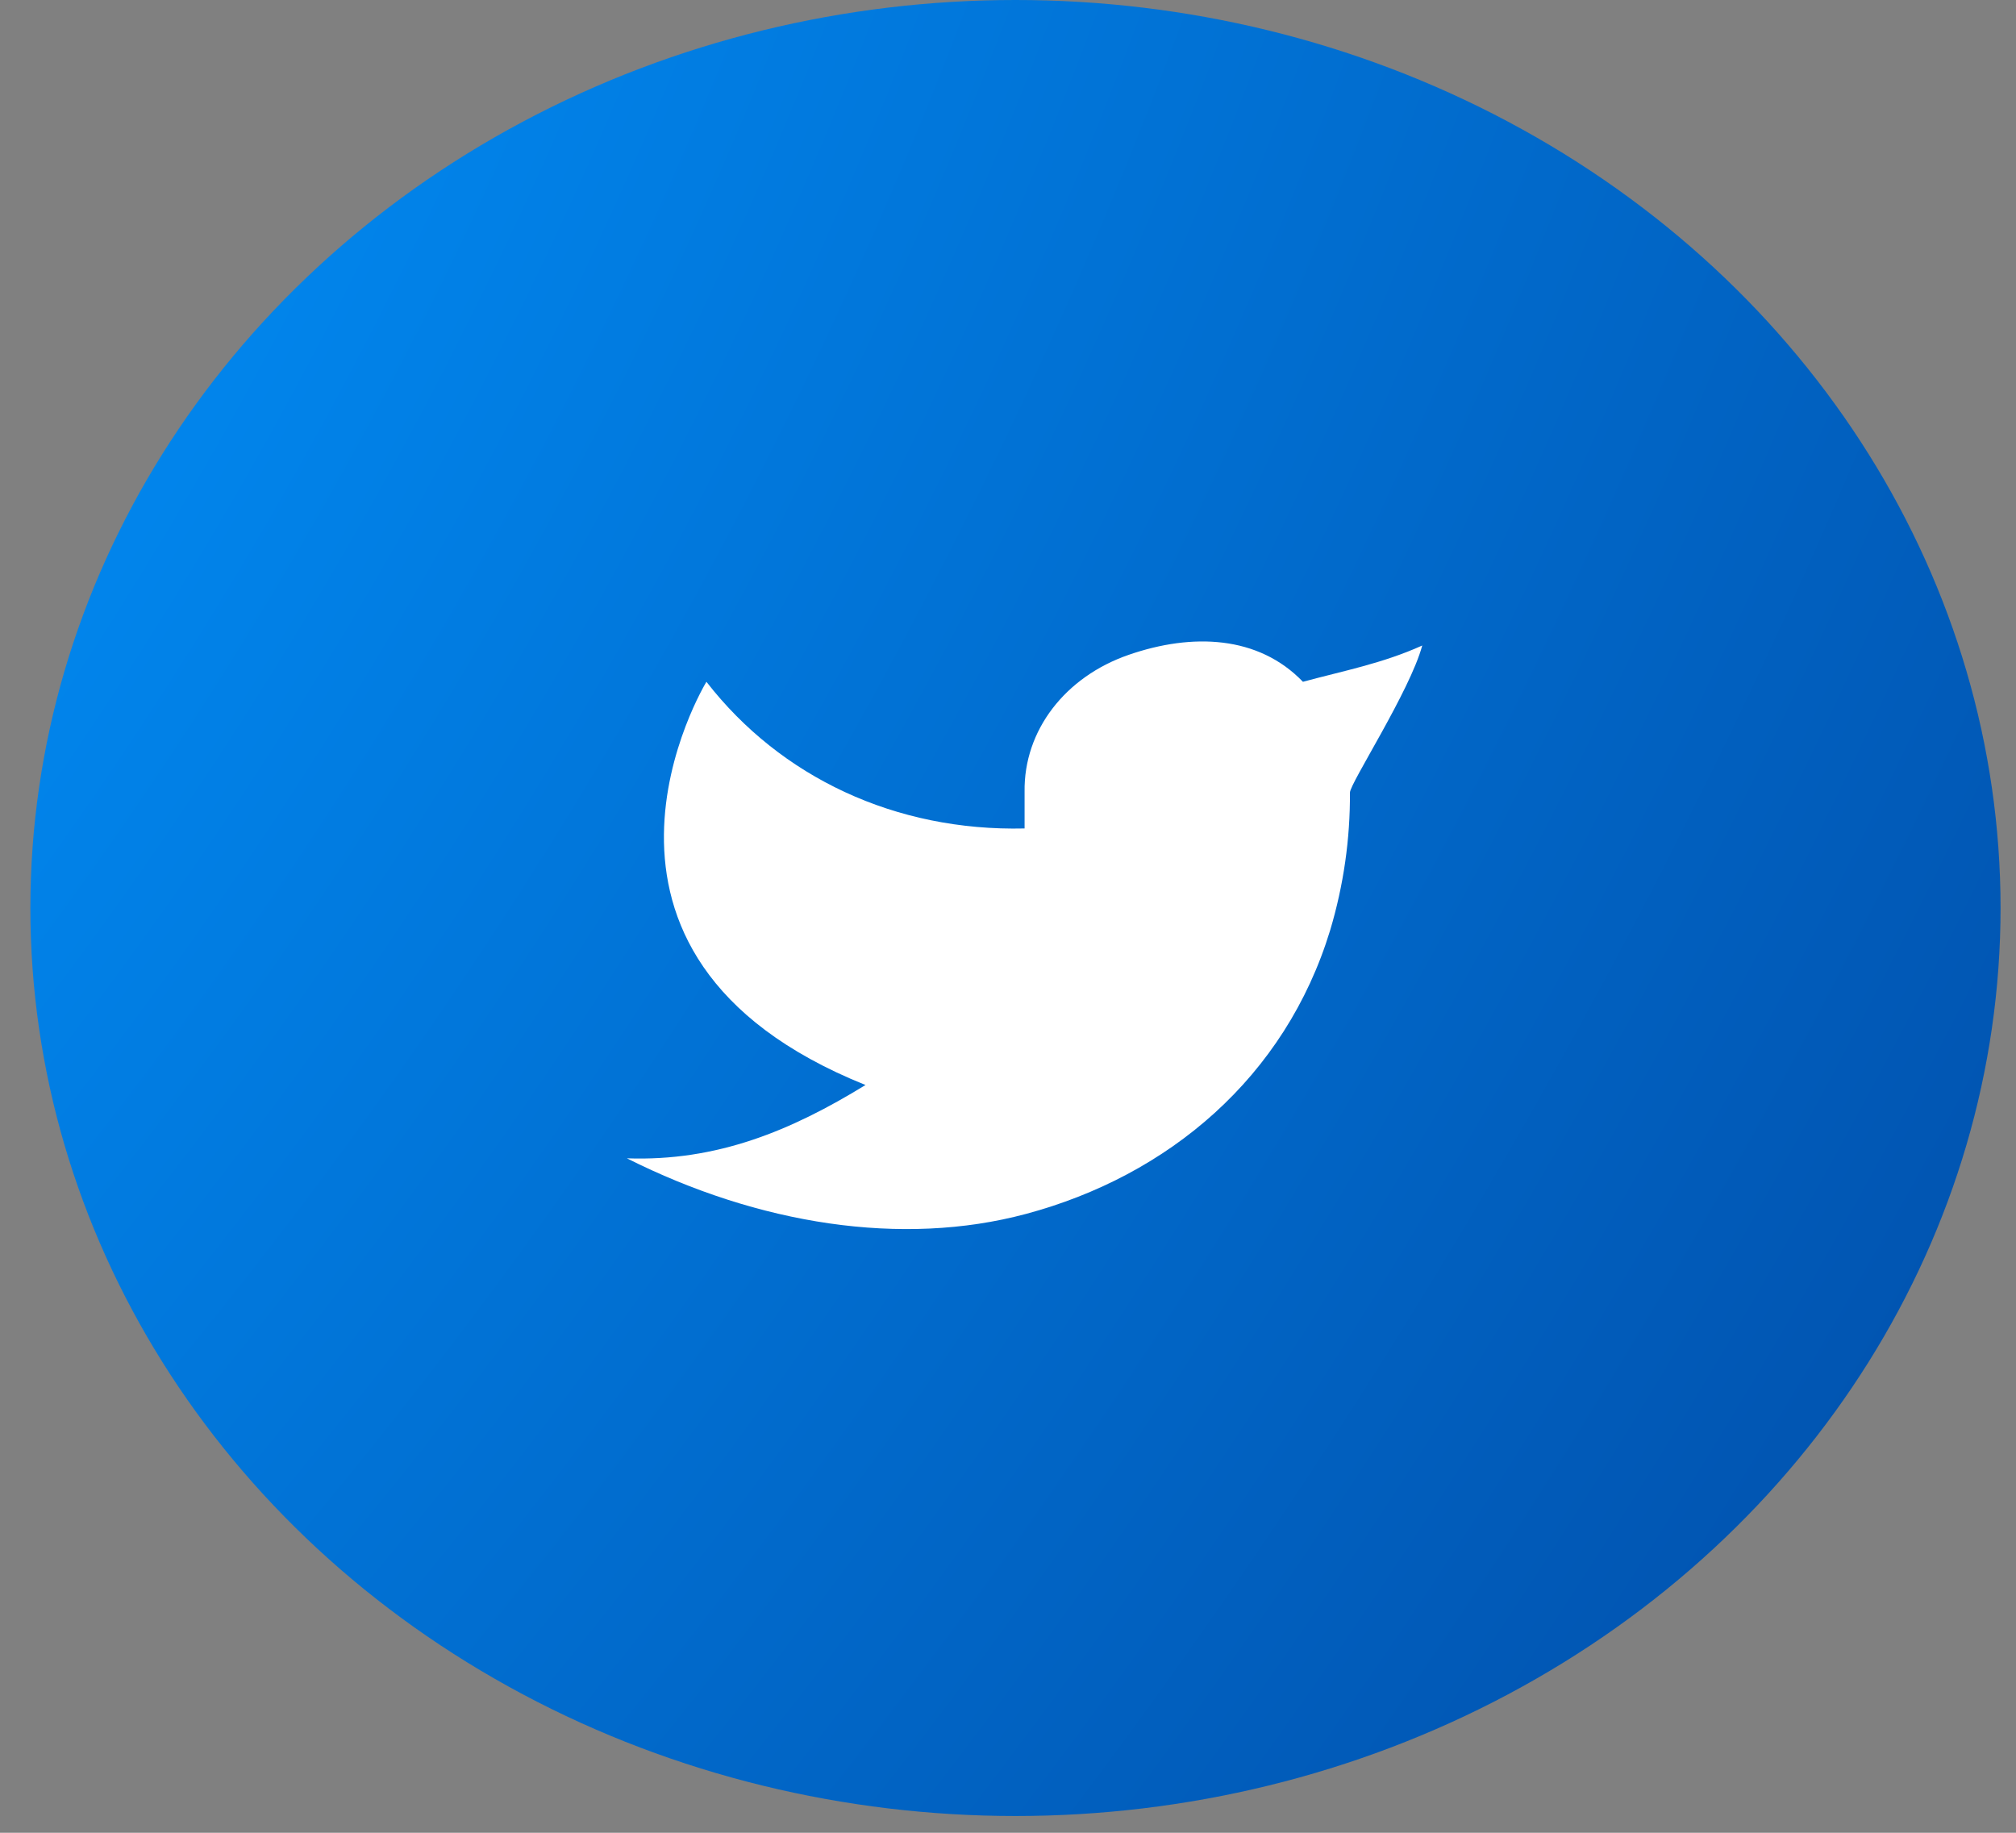
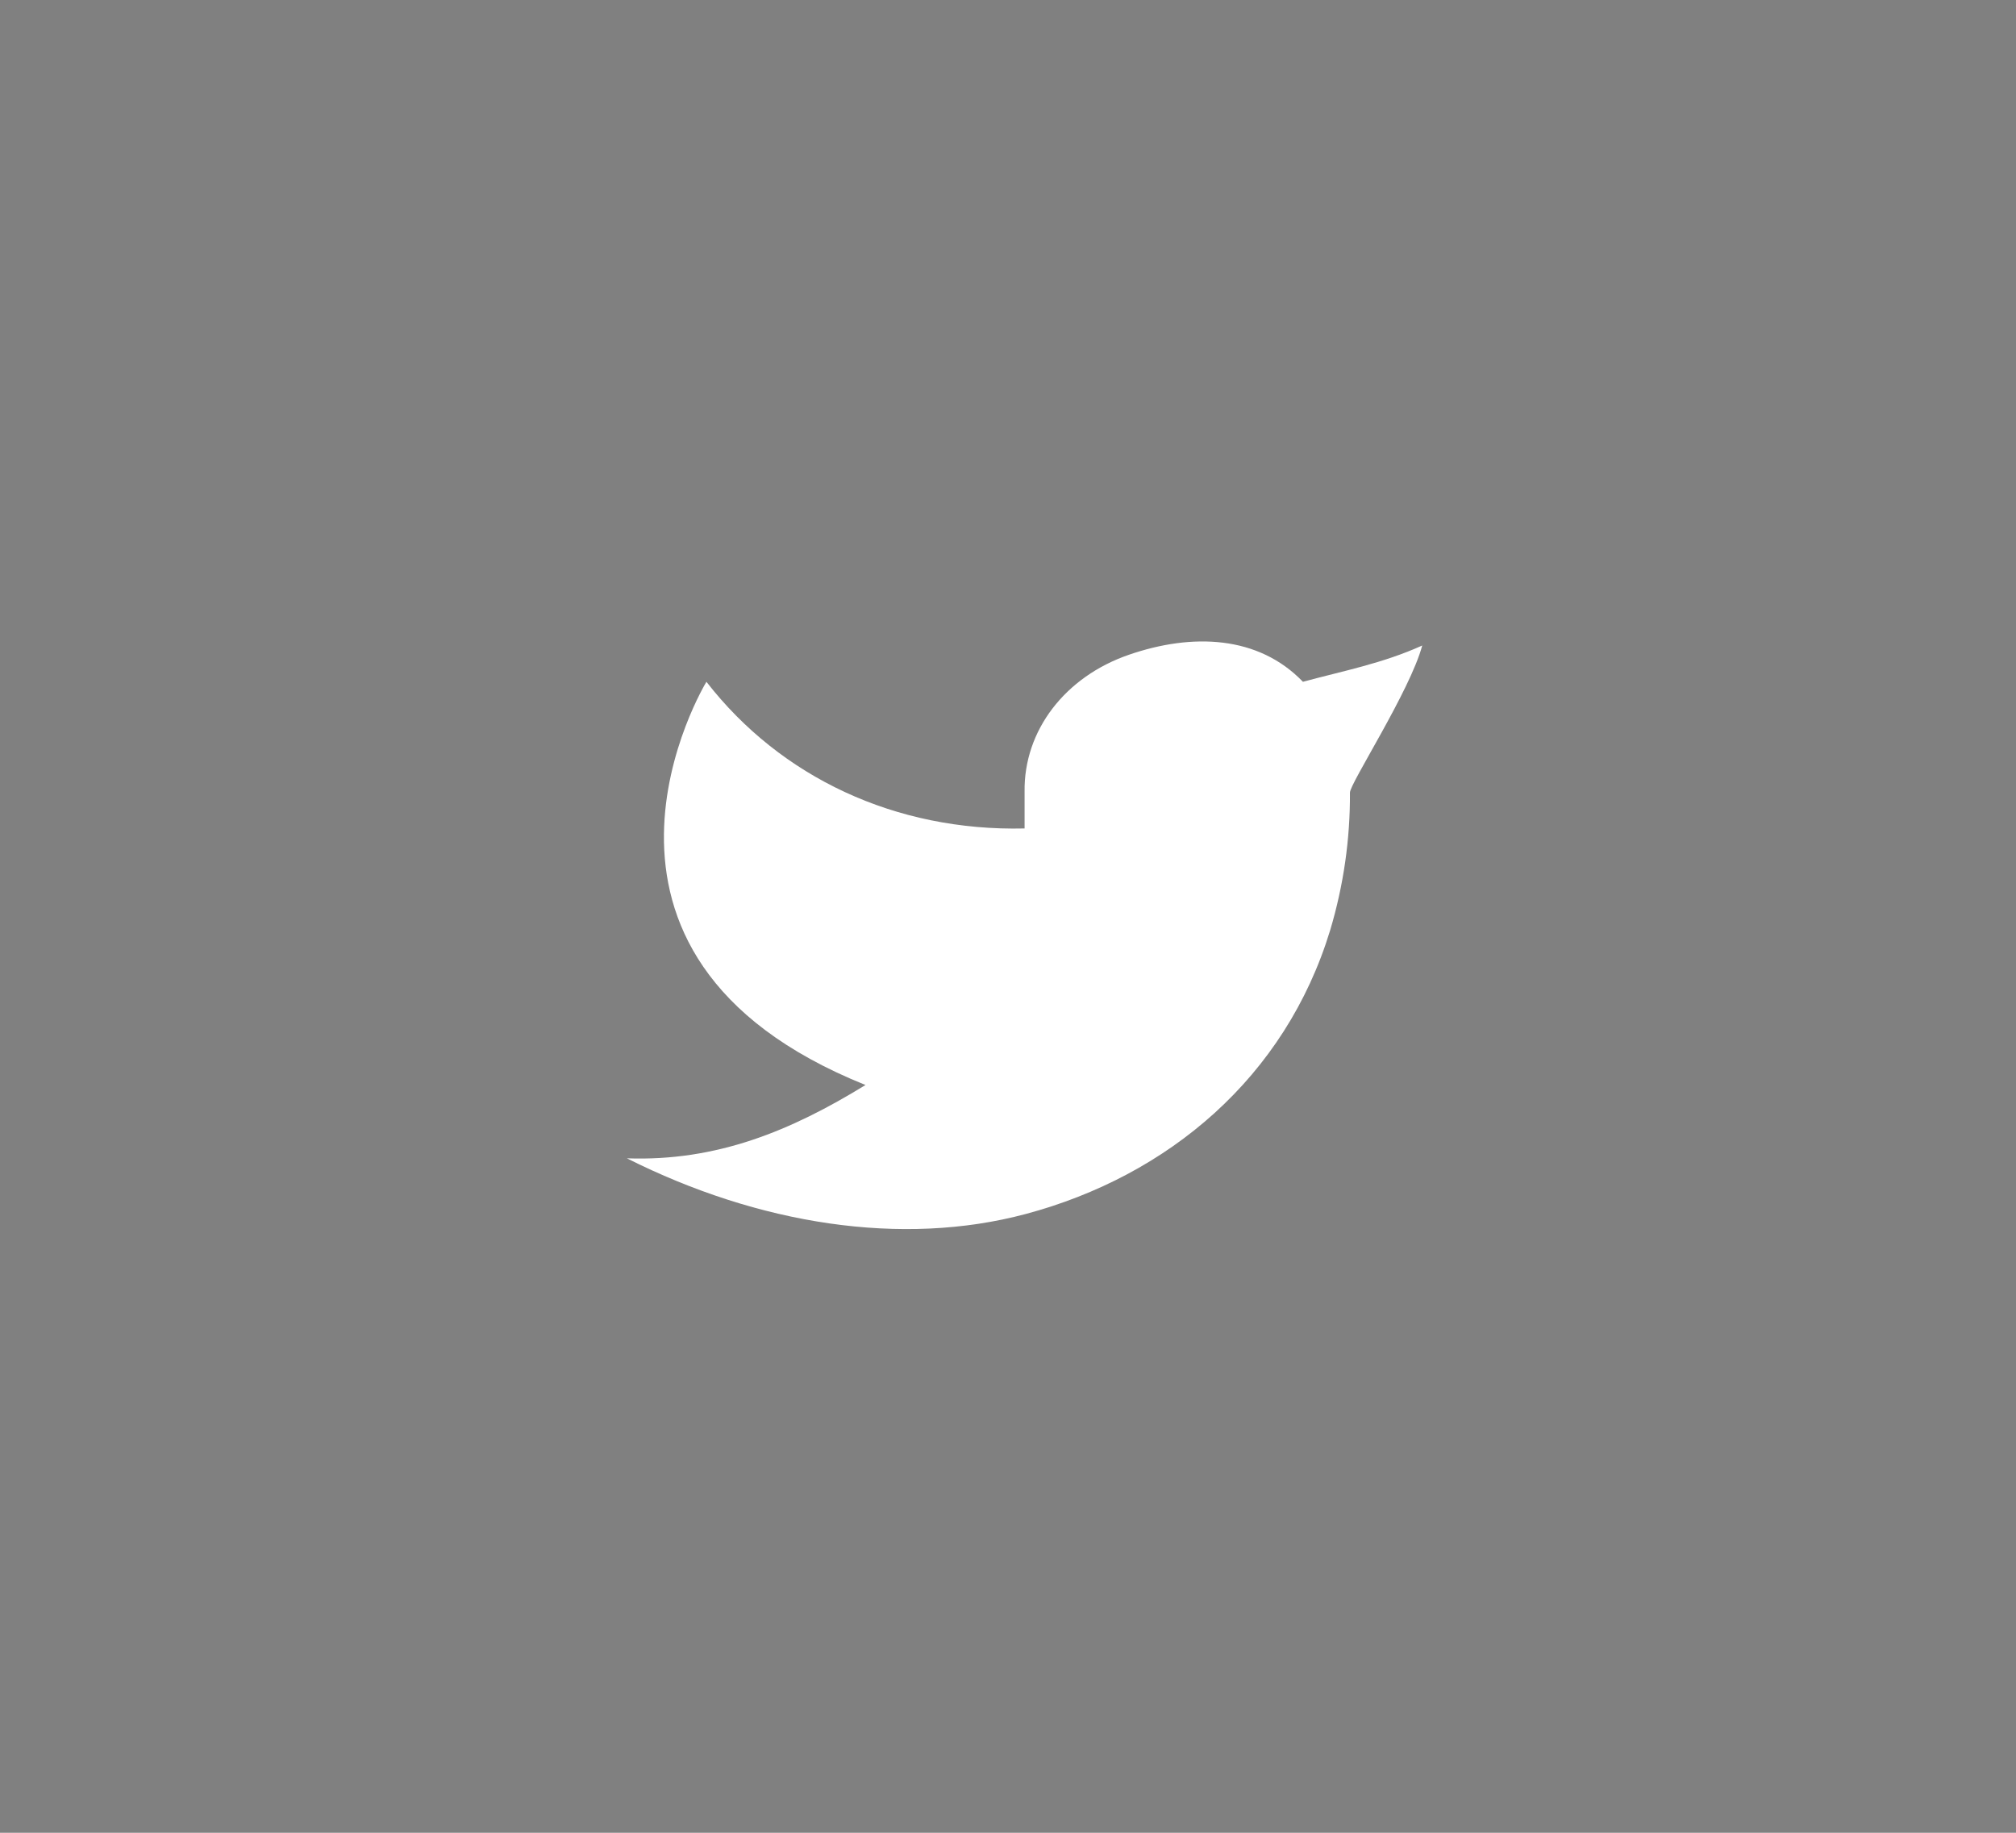
<svg xmlns="http://www.w3.org/2000/svg" width="44" height="40" viewBox="0 0 44 40" fill="none">
  <rect x="0" y="0" width="44" height="40" fill="#808080" stroke="none" />
-   <ellipse cx="22.163" cy="19.817" rx="21.5" ry="19.817" fill="url(#paint0_radial_21_2002)" />
  <path d="M31.041 14.088C30.173 14.48 29.323 14.64 28.437 14.88C27.464 13.868 26.022 13.812 24.636 14.291C23.25 14.769 22.342 15.939 22.362 17.28V18.081C19.545 18.147 17.037 16.965 15.418 14.88C15.418 14.88 11.788 20.827 18.89 23.68C17.265 24.678 15.645 25.351 13.682 25.28C16.553 26.723 19.682 27.219 22.391 26.494C25.498 25.662 28.052 23.516 29.032 20.3C29.324 19.323 29.469 18.312 29.463 17.298C29.462 17.099 30.774 15.081 31.041 14.088V14.088Z" fill="white" />
  <defs>
    <radialGradient id="paint0_radial_21_2002" cx="0" cy="0" r="1" gradientUnits="userSpaceOnUse" gradientTransform="translate(-41.654 -23.087) rotate(28.238) scale(172.274 219.579)">
      <stop stop-color="#00C3FD" />
      <stop offset="0.242" stop-color="#0194FE" />
      <stop offset="0.789" stop-color="#012B7F" />
    </radialGradient>
  </defs>
</svg>